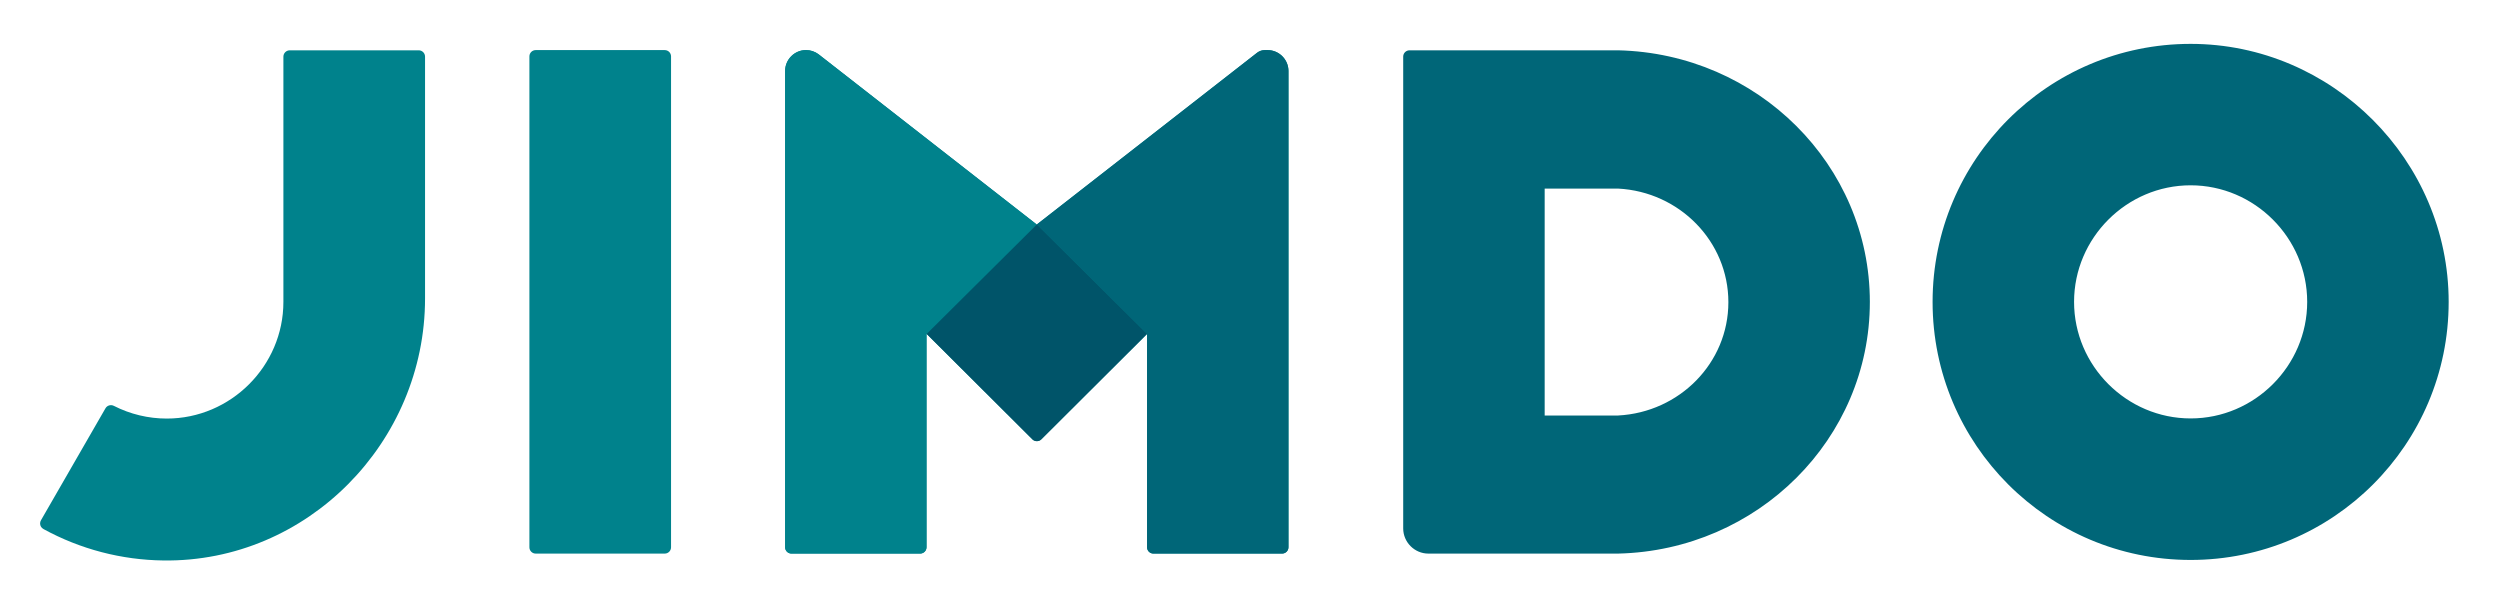
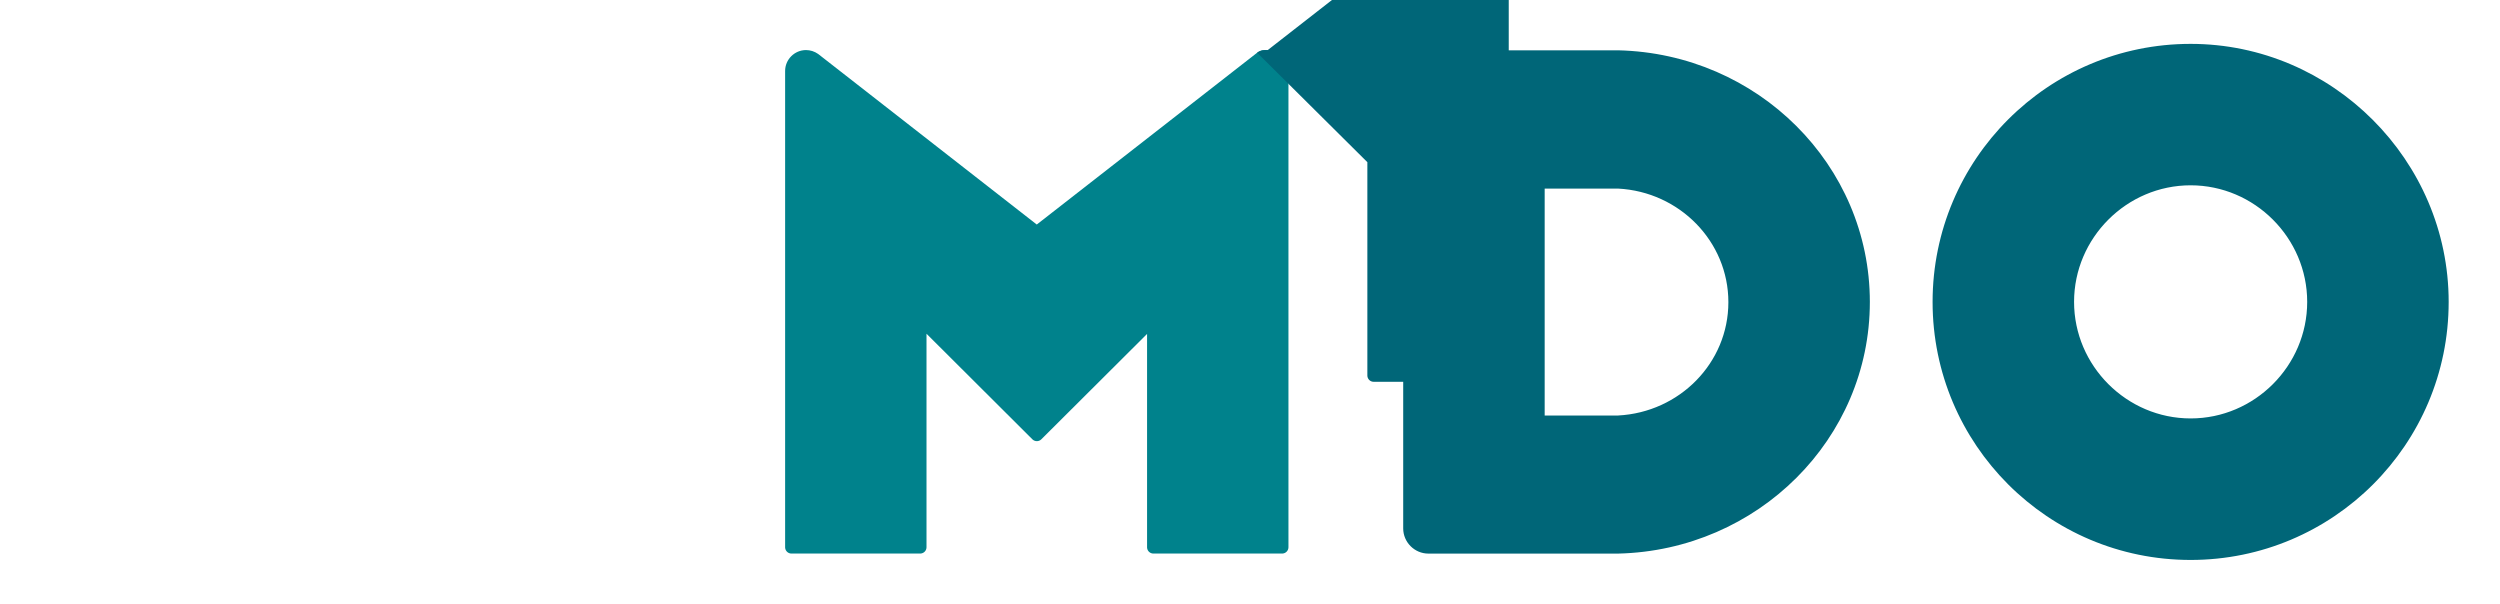
<svg xmlns="http://www.w3.org/2000/svg" width="100%" height="100%" viewBox="0 0 563 136" version="1.1" xml:space="preserve" style="fill-rule:evenodd;clip-rule:evenodd;stroke-linejoin:round;stroke-miterlimit:2;">
  <g>
    <g>
      <path d="M184.212,12.13l0.188,0.14l49.053,38.274l0.047,0.006l49.61,-38.68c0.44,-0.337 0.969,-0.539 1.522,-0.582l0.208,-0.008l0.65,0c2.494,0.016 4.563,2.014 4.666,4.505l0.004,0.215l0,107.25c-0.005,0.724 -0.563,1.335 -1.284,1.404l-0.136,0.007l-29,0c-0.724,0.002 -1.339,-0.551 -1.413,-1.271l-0.007,-0.14l0,-48.05l-23.82,23.74c-0.55,0.546 -1.45,0.546 -2,0l-23.81,-23.74l-0.024,-0.052l-0.016,0.052l0,48.05c-0.005,0.724 -0.563,1.335 -1.284,1.404l-0.136,0.007l-29,0c-0.724,0.002 -1.339,-0.551 -1.413,-1.271l-0.007,-0.14l0,-107.25c0,-0.008 0,-0.016 0,-0.024c0,-2.579 2.122,-4.7 4.7,-4.7c0.967,0 1.911,0.298 2.702,0.854Z" style="fill:#00828c;fill-rule:nonzero;" />
-       <path d="M151.12,12.7c0,-0.784 -0.636,-1.42 -1.42,-1.42l-29.06,0c-0.784,0 -1.42,0.636 -1.42,1.42l0,110.55c0,0.784 0.636,1.42 1.42,1.42l29.06,0c0.784,0 1.42,-0.636 1.42,-1.42l0,-110.55Z" style="fill:#00828c;" />
-       <path d="M65.24,11.33c-0.777,0.005 -1.415,0.643 -1.42,1.42l0,55.25c0,0 0,0.001 0,0.001c0,14.406 -11.854,26.26 -26.26,26.26c-4.151,0 -8.243,-0.984 -11.94,-2.871c-0.677,-0.34 -1.513,-0.082 -1.88,0.58l-14.5,25.17c-0.139,0.224 -0.212,0.483 -0.212,0.747c0,0.524 0.29,1.007 0.752,1.253c8.3,4.541 17.59,6.972 27.05,7.08c32.39,0.41 58.89,-26.64 58.89,-59l0,-54.47c0,-0.779 -0.641,-1.42 -1.42,-1.42l-29.06,0Zm119.16,0.94c-0.826,-0.644 -1.843,-0.994 -2.89,-0.994c-2.578,0 -4.7,2.122 -4.7,4.7c0,0.008 0,0.016 0,0.024l0,107.25c0,0.774 0.636,1.41 1.41,1.41c0.003,0 0.007,0 0.01,0l29,0c0.78,0 1.415,-0.63 1.42,-1.41l0,-48.05l24.81,-24.65l-49.06,-38.28Z" style="fill:#00828c;fill-rule:nonzero;" />
    </g>
-     <path d="M364.4,11.33l-47,0c-0.757,0.01 -1.379,0.624 -1.4,1.38l0,106.29c0,3.11 2.56,5.67 5.67,5.67l42.73,0c31.43,-0.74 56.69,-25.82 56.69,-56.67c0,-30.85 -25.26,-55.94 -56.69,-56.67Zm0,82.24l-16.54,0l0,-51.1l16.54,0c13.83,0.72 24.83,11.9 24.83,25.58c0,13.68 -11,24.8 -24.83,25.52Zm128.93,-83.69c-32.092,0 -58.108,26.015 -58.11,58.107c-0.002,32.092 26.011,58.11 58.103,58.113c32.092,0.004 58.111,-26.008 58.117,-58.1c0,-0.003 0,-0.007 0,-0.01c0,-31.878 -26.232,-58.11 -58.11,-58.11l0,0Zm0,84.35c-14.4,0 -26.25,-11.85 -26.25,-26.25c0,-14.4 11.85,-26.25 26.25,-26.25c14.4,0 26.25,11.85 26.25,26.25c0,0.007 0,0.013 0,0.02c-0.005,14.391 -11.849,26.23 -26.24,26.23c-0.003,0 -0.007,0 -0.01,0Zm-207.84,-82.95l-0.65,0c-0.625,0.003 -1.233,0.21 -1.73,0.59l-49.61,38.68l24.82,24.65l0,48.05c0,0.774 0.636,1.41 1.41,1.41c0.003,0 0.007,0 0.01,0l29,0c0.78,0 1.415,-0.63 1.42,-1.41l0,-107.25c0.011,-2.575 -2.095,-4.704 -4.67,-4.72Z" style="fill:#006678;fill-rule:nonzero;" />
-     <path d="M208.69,75.2l23.81,23.74c0.55,0.546 1.45,0.546 2,0l23.82,-23.74l-24.82,-24.65l-24.81,24.65Z" style="fill:#005469;fill-rule:nonzero;" />
+     <path d="M364.4,11.33l-47,0c-0.757,0.01 -1.379,0.624 -1.4,1.38l0,106.29c0,3.11 2.56,5.67 5.67,5.67l42.73,0c31.43,-0.74 56.69,-25.82 56.69,-56.67c0,-30.85 -25.26,-55.94 -56.69,-56.67Zm0,82.24l-16.54,0l0,-51.1l16.54,0c13.83,0.72 24.83,11.9 24.83,25.58c0,13.68 -11,24.8 -24.83,25.52Zm128.93,-83.69c-32.092,0 -58.108,26.015 -58.11,58.107c-0.002,32.092 26.011,58.11 58.103,58.113c32.092,0.004 58.111,-26.008 58.117,-58.1c0,-0.003 0,-0.007 0,-0.01c0,-31.878 -26.232,-58.11 -58.11,-58.11l0,0Zm0,84.35c-14.4,0 -26.25,-11.85 -26.25,-26.25c0,-14.4 11.85,-26.25 26.25,-26.25c14.4,0 26.25,11.85 26.25,26.25c0,0.007 0,0.013 0,0.02c-0.005,14.391 -11.849,26.23 -26.24,26.23c-0.003,0 -0.007,0 -0.01,0Zm-207.84,-82.95l-0.65,0c-0.625,0.003 -1.233,0.21 -1.73,0.59l24.82,24.65l0,48.05c0,0.774 0.636,1.41 1.41,1.41c0.003,0 0.007,0 0.01,0l29,0c0.78,0 1.415,-0.63 1.42,-1.41l0,-107.25c0.011,-2.575 -2.095,-4.704 -4.67,-4.72Z" style="fill:#006678;fill-rule:nonzero;" />
  </g>
</svg>